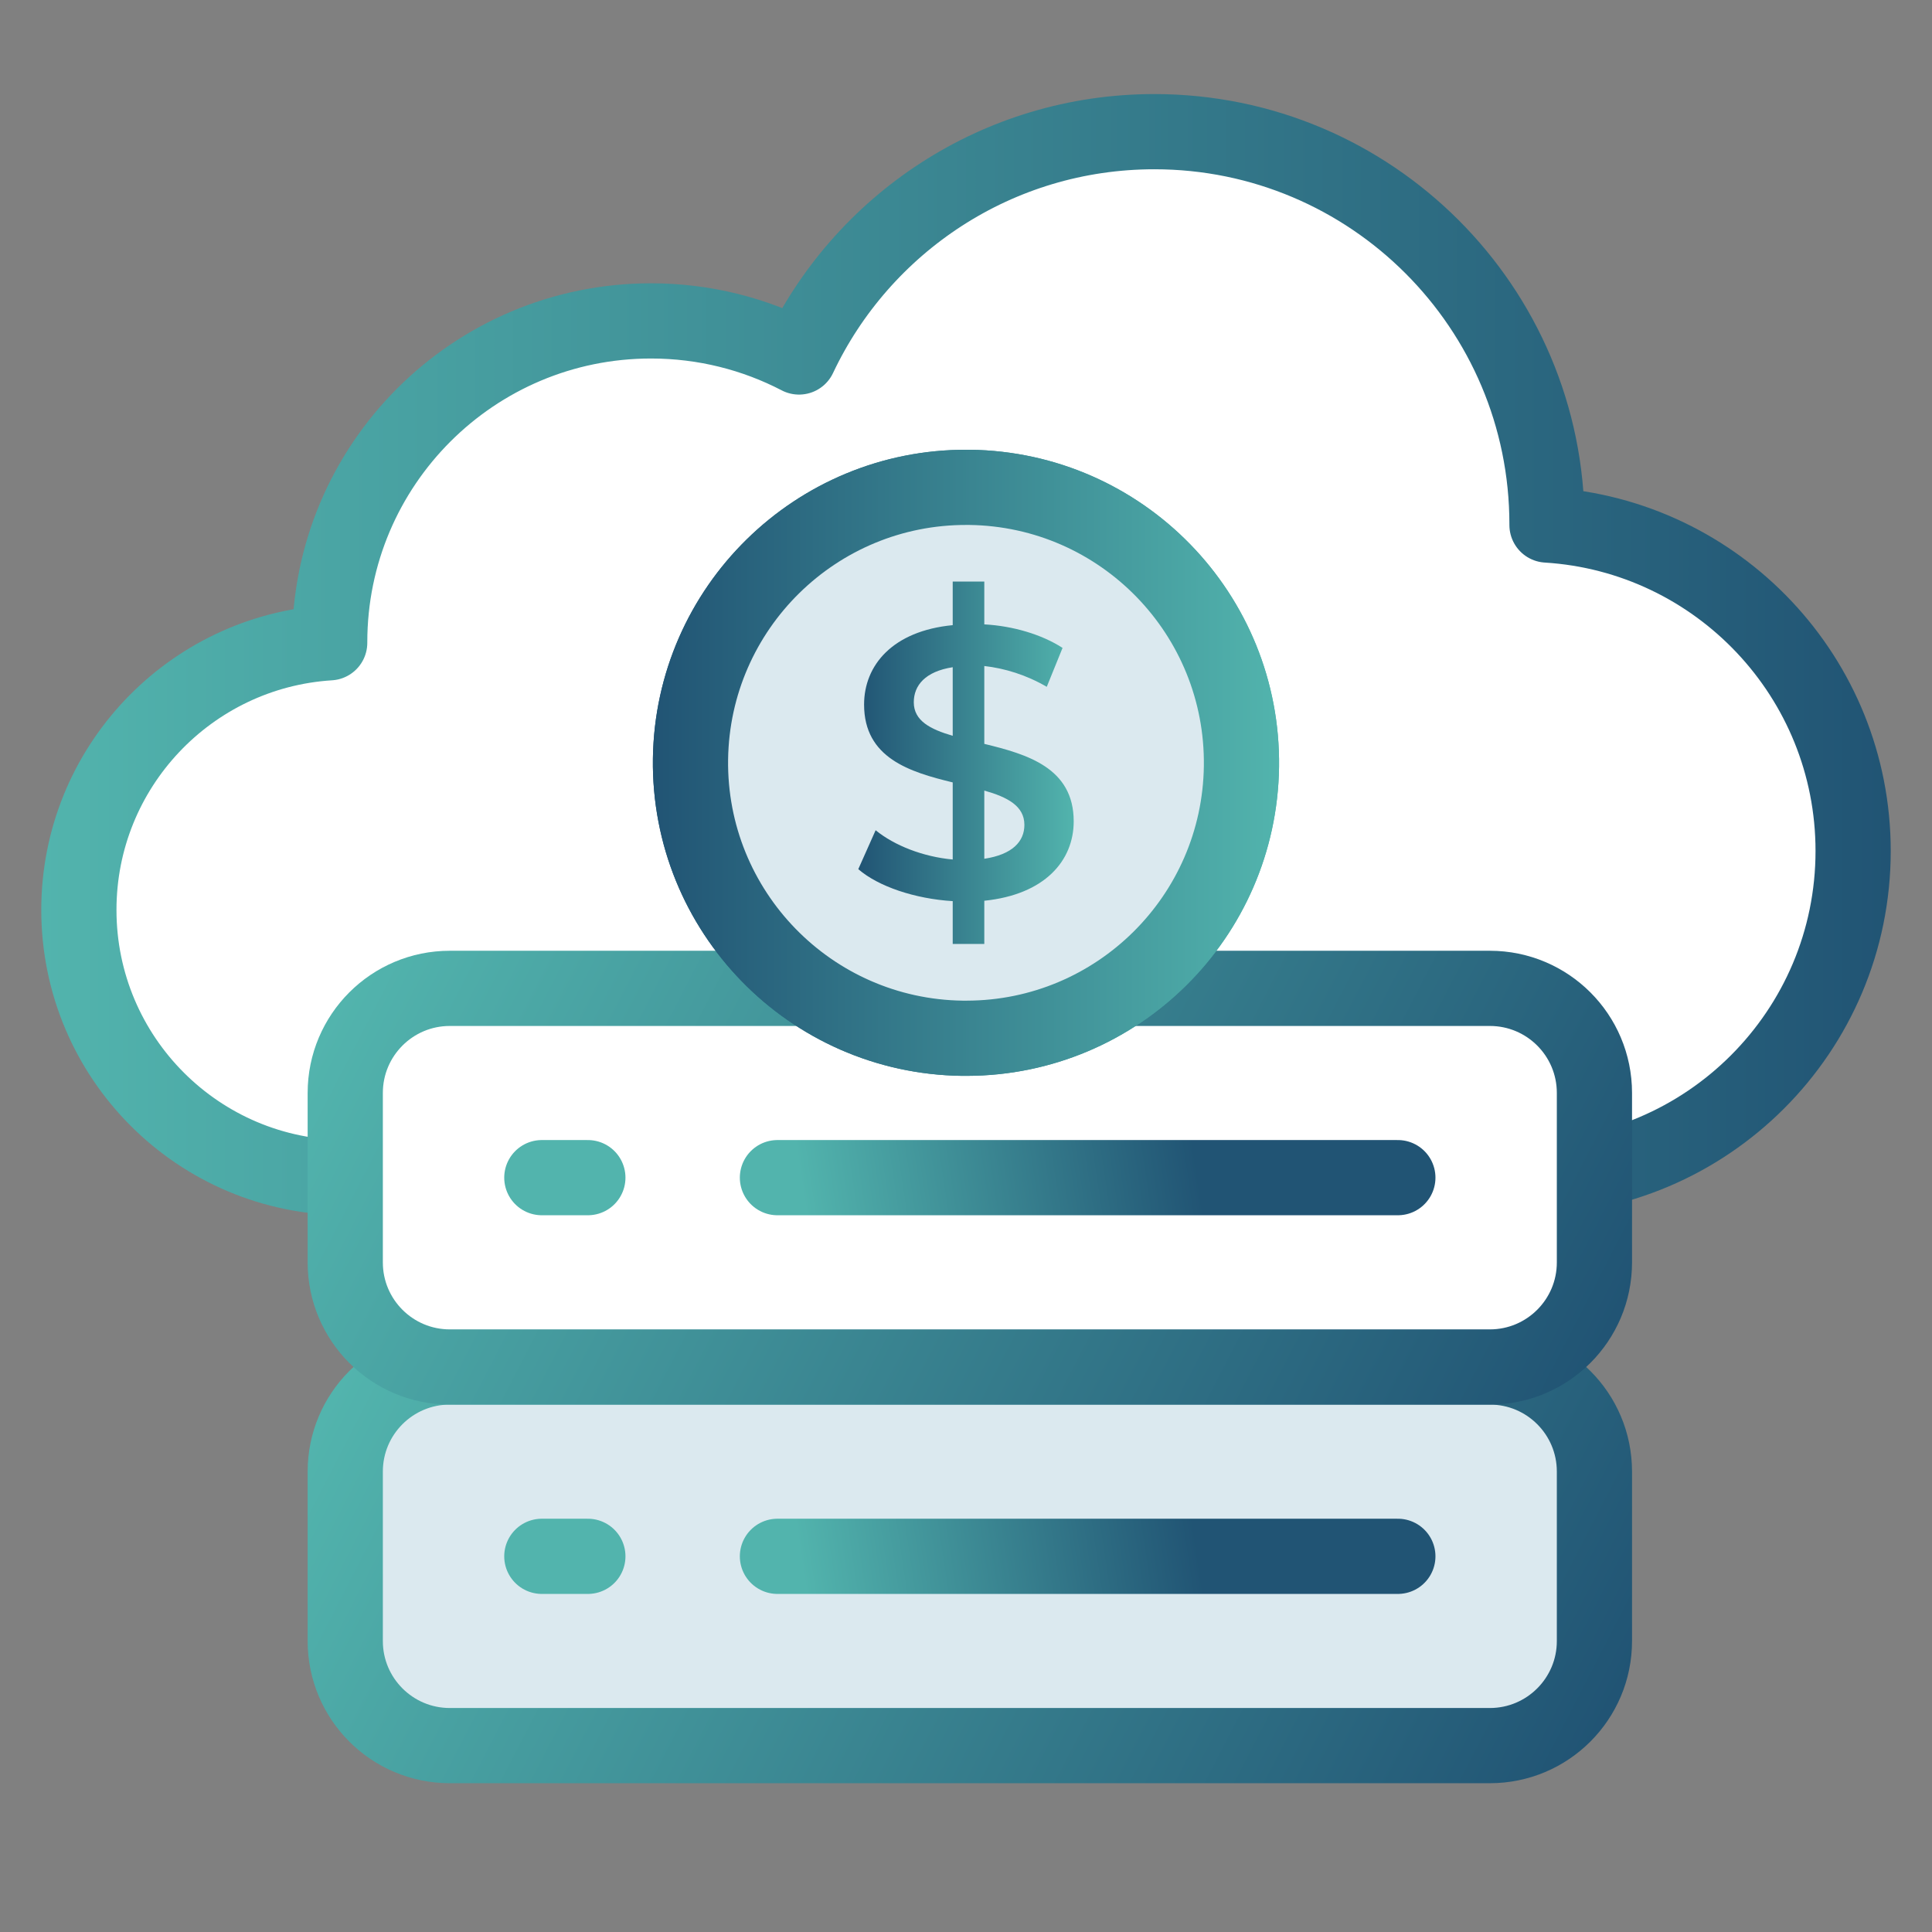
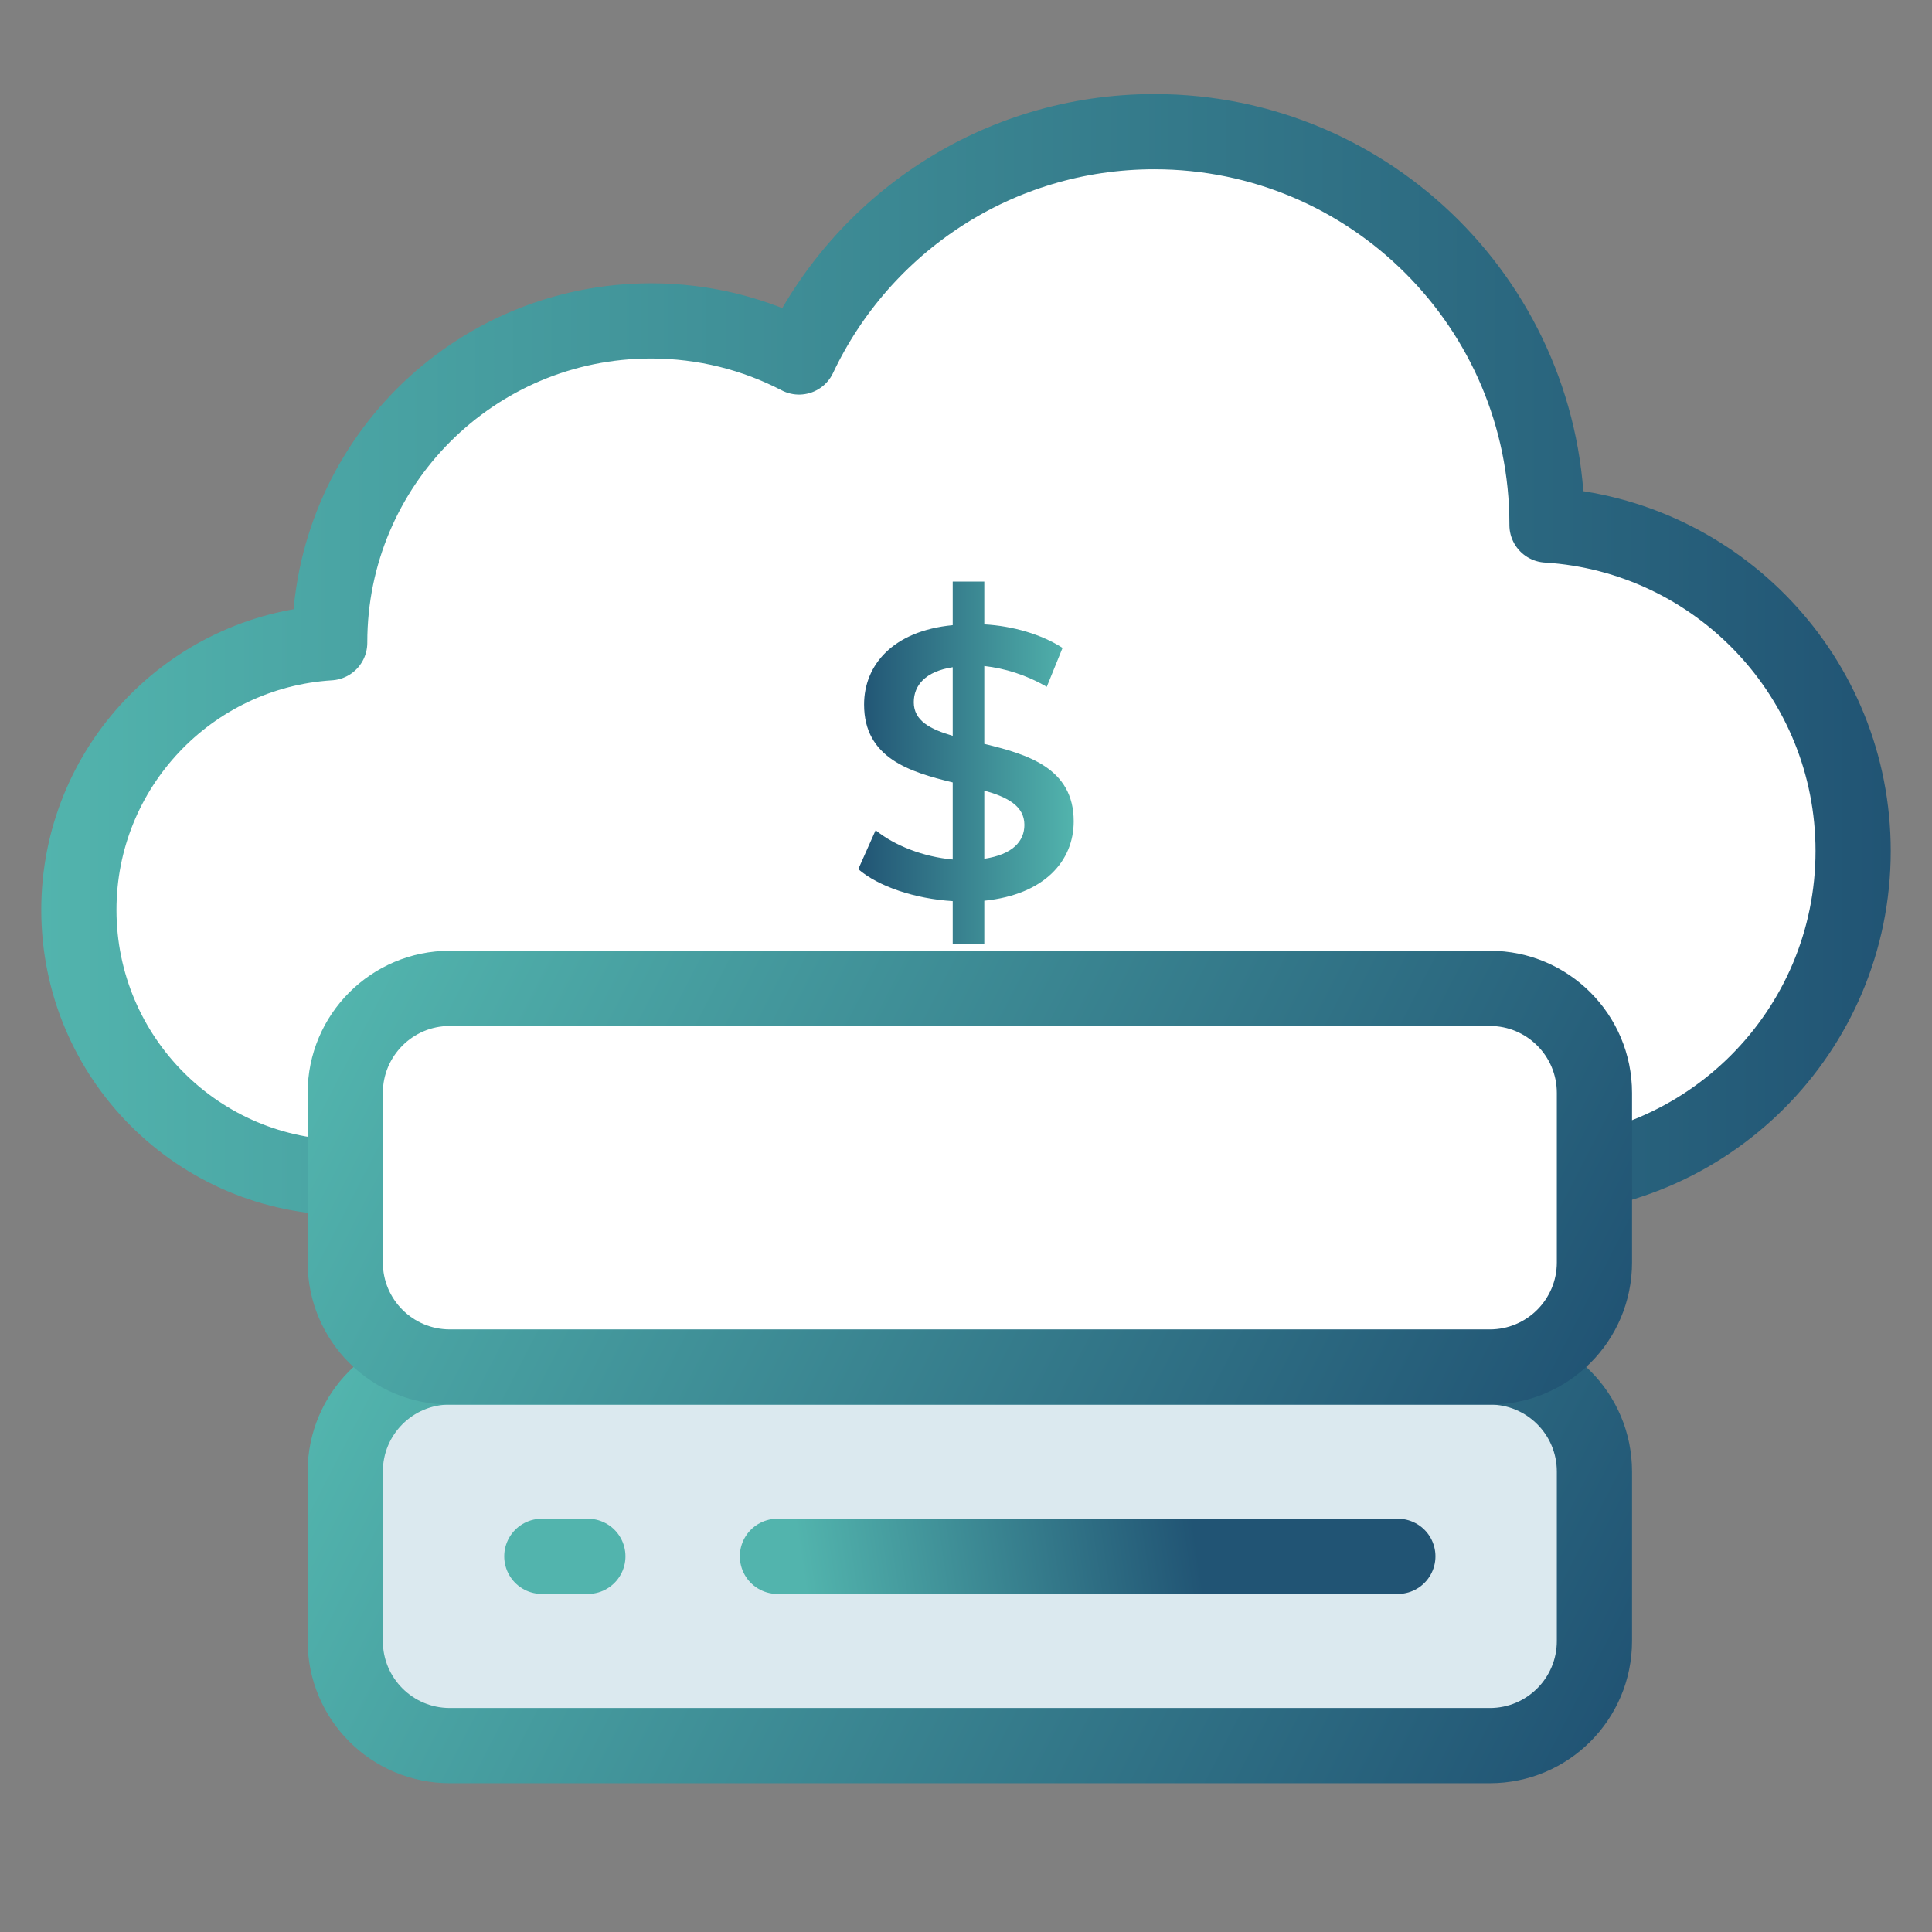
<svg xmlns="http://www.w3.org/2000/svg" xmlns:xlink="http://www.w3.org/1999/xlink" id="a" data-name="Layer 1" width="40" height="40" viewBox="0 0 40 40">
  <rect x="0" y="0" width="40" height="40" fill="#808080" stroke="none" />
  <defs>
    <linearGradient id="c" x1=".854" y1="-5294.629" x2="39.146" y2="-5294.629" gradientTransform="translate(0 -5281.075) scale(1 -1)" gradientUnits="userSpaceOnUse">
      <stop offset="0" stop-color="#52b4ad" />
      <stop offset="1" stop-color="#215474" />
    </linearGradient>
    <linearGradient id="d" x1="8.31" y1="-5307.23" x2="31.849" y2="-5319.364" xlink:href="#c" />
    <linearGradient id="e" x1="16.641" y1="32.741" x2="24.711" y2="31.522" gradientTransform="matrix(1,0,0,1,0,0)" xlink:href="#c" />
    <linearGradient id="f" x1="8.31" y1="-5299.391" x2="31.849" y2="-5311.525" xlink:href="#c" />
    <linearGradient id="g" x1="16.641" y1="24.902" x2="24.711" y2="23.683" gradientTransform="matrix(1,0,0,1,0,0)" xlink:href="#c" />
    <linearGradient id="h" x1="13.517" y1="15.793" x2="26.483" y2="15.793" gradientUnits="userSpaceOnUse">
      <stop offset="0" stop-color="#215474" />
      <stop offset="1" stop-color="#52b4ad" />
    </linearGradient>
    <linearGradient id="i" x1="17.77" y1="15.793" x2="22.23" y2="15.793" xlink:href="#h" />
  </defs>
  <path d="M7.176,24.382h24.428c3.735,0,6.763-3.028,6.763-6.763,0-3.592-2.801-6.53-6.338-6.749,0-.005,0-.009,0-.014,0-4.49-3.64-8.13-8.13-8.13-3.251,0-6.055,1.908-7.356,4.665-.917-.477-1.96-.747-3.065-.747-3.674,0-6.652,2.978-6.652,6.652,0,.004,0,.008,0,.012-2.898.181-5.193,2.588-5.193,5.531,0,3.062,2.482,5.543,5.543,5.543Z" fill="#fff" stroke="url(#c)" stroke-linecap="round" stroke-linejoin="round" stroke-width="1.557" />
  <g>
    <path d="M30.846,36.141H9.313c-1.196,0-2.165-.969-2.165-2.165v-3.509c0-1.196.969-2.165,2.165-2.165h21.533c1.196,0,2.165.969,2.165,2.165v3.509c0,1.196-.97,2.165-2.165,2.165Z" fill="#dbe9ef" stroke="url(#d)" stroke-linecap="round" stroke-linejoin="round" stroke-width="1.557" />
    <path d="M11.218,32.222h.953M16.096,32.222h12.845" fill="none" stroke="url(#e)" stroke-linecap="round" stroke-linejoin="round" stroke-width="1.557" />
    <path d="M30.846,28.302H9.313c-1.196,0-2.165-.969-2.165-2.165v-3.509c0-1.196.969-2.165,2.165-2.165h21.533c1.196,0,2.165.969,2.165,2.165v3.509c0,1.196-.97,2.165-2.165,2.165Z" fill="#fff" stroke="url(#f)" stroke-linecap="round" stroke-linejoin="round" stroke-width="1.557" />
-     <path d="M11.218,24.382h.953M16.096,24.382h12.845" fill="none" stroke="url(#g)" stroke-linecap="round" stroke-linejoin="round" stroke-width="1.557" />
  </g>
  <g>
    <g>
-       <path d="M20.077,10.09c-.02,0-.039,0-.059,0-3.123-.011-5.679,2.497-5.722,5.627-.041,3.149,2.478,5.737,5.628,5.779.031,0,.063,0,.094,0,3.107-.007,5.643-2.509,5.685-5.627.041-3.15-2.477-5.737-5.626-5.779Z" fill="#dbe9ef" stroke="url(#h)" stroke-linecap="round" stroke-linejoin="round" stroke-width="1.557" />
-       <path d="M20.077,10.09c-.02,0-.039,0-.059,0-3.123-.011-5.679,2.497-5.722,5.627-.041,3.149,2.478,5.737,5.628,5.779.031,0,.063,0,.094,0,3.107-.007,5.643-2.509,5.685-5.627.041-3.15-2.477-5.737-5.626-5.779Z" fill="#dbe9ef" stroke="url(#h)" stroke-linecap="round" stroke-linejoin="round" stroke-width="1.557" />
-     </g>
+       </g>
    <path d="M20.379,18.649v.894h-.654v-.886c-.782-.048-1.54-.303-1.955-.662l.359-.806c.391.319.989.551,1.596.606v-1.596c-.886-.215-1.835-.503-1.835-1.612,0-.814.591-1.524,1.835-1.644v-.902h.654v.886c.591.032,1.189.208,1.62.487l-.327.806c-.423-.247-.87-.383-1.293-.431v1.612c.886.215,1.851.495,1.851,1.604,0,.814-.598,1.516-1.851,1.644ZM19.725,15.234v-1.42c-.567.088-.806.375-.806.726,0,.383.343.559.806.694ZM21.209,17.078c0-.391-.351-.575-.83-.71v1.412c.583-.088.83-.359.83-.702Z" fill="url(#i)" />
  </g>
</svg>